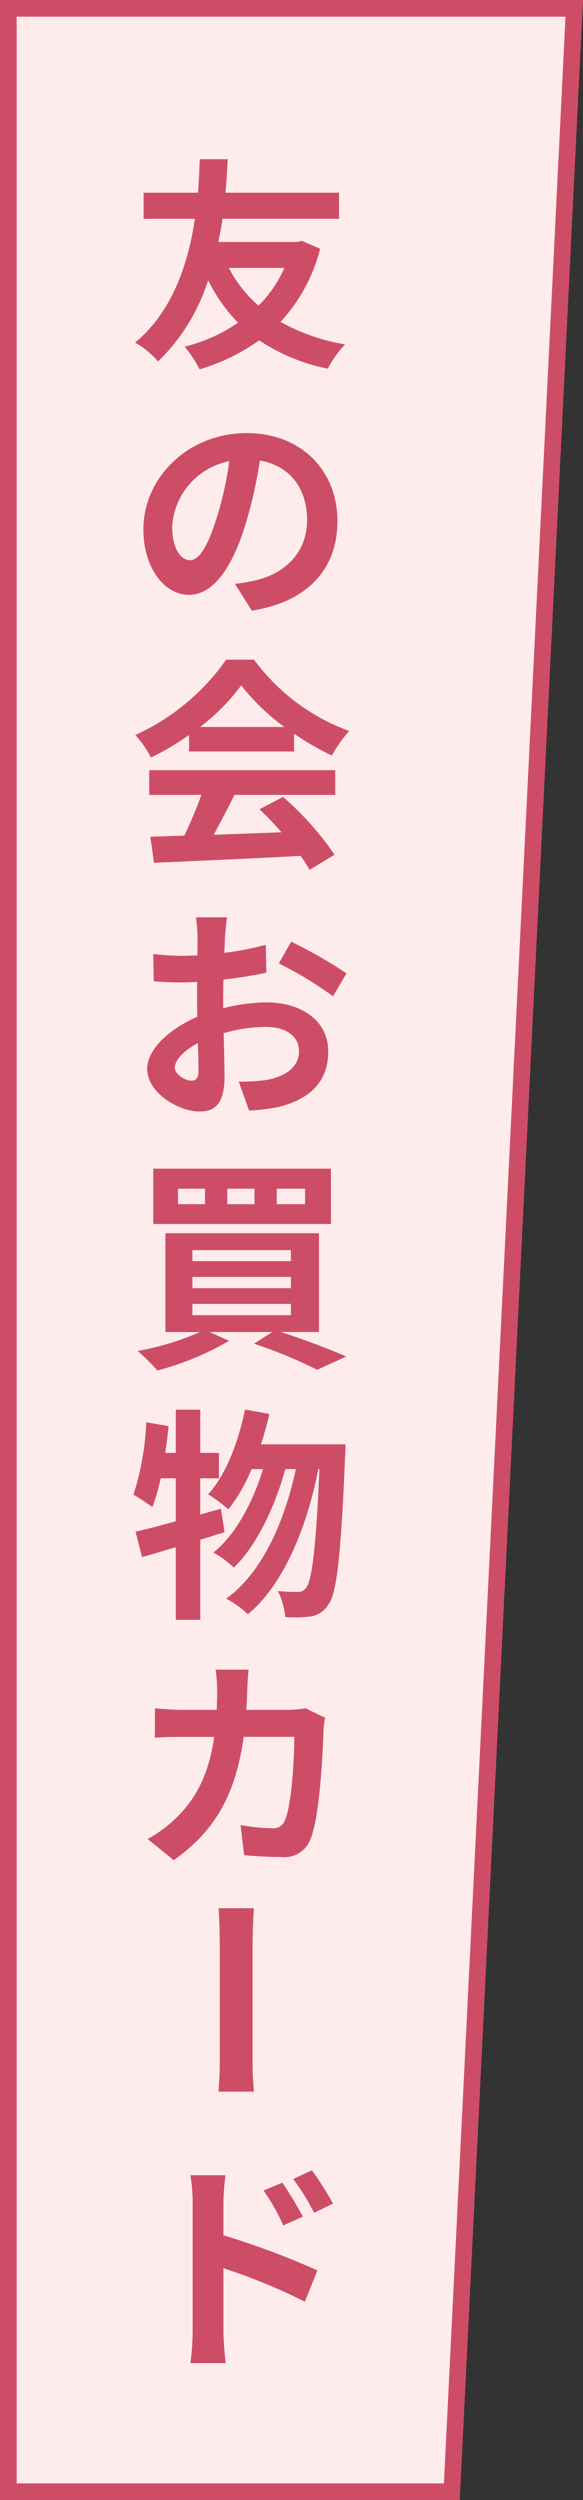
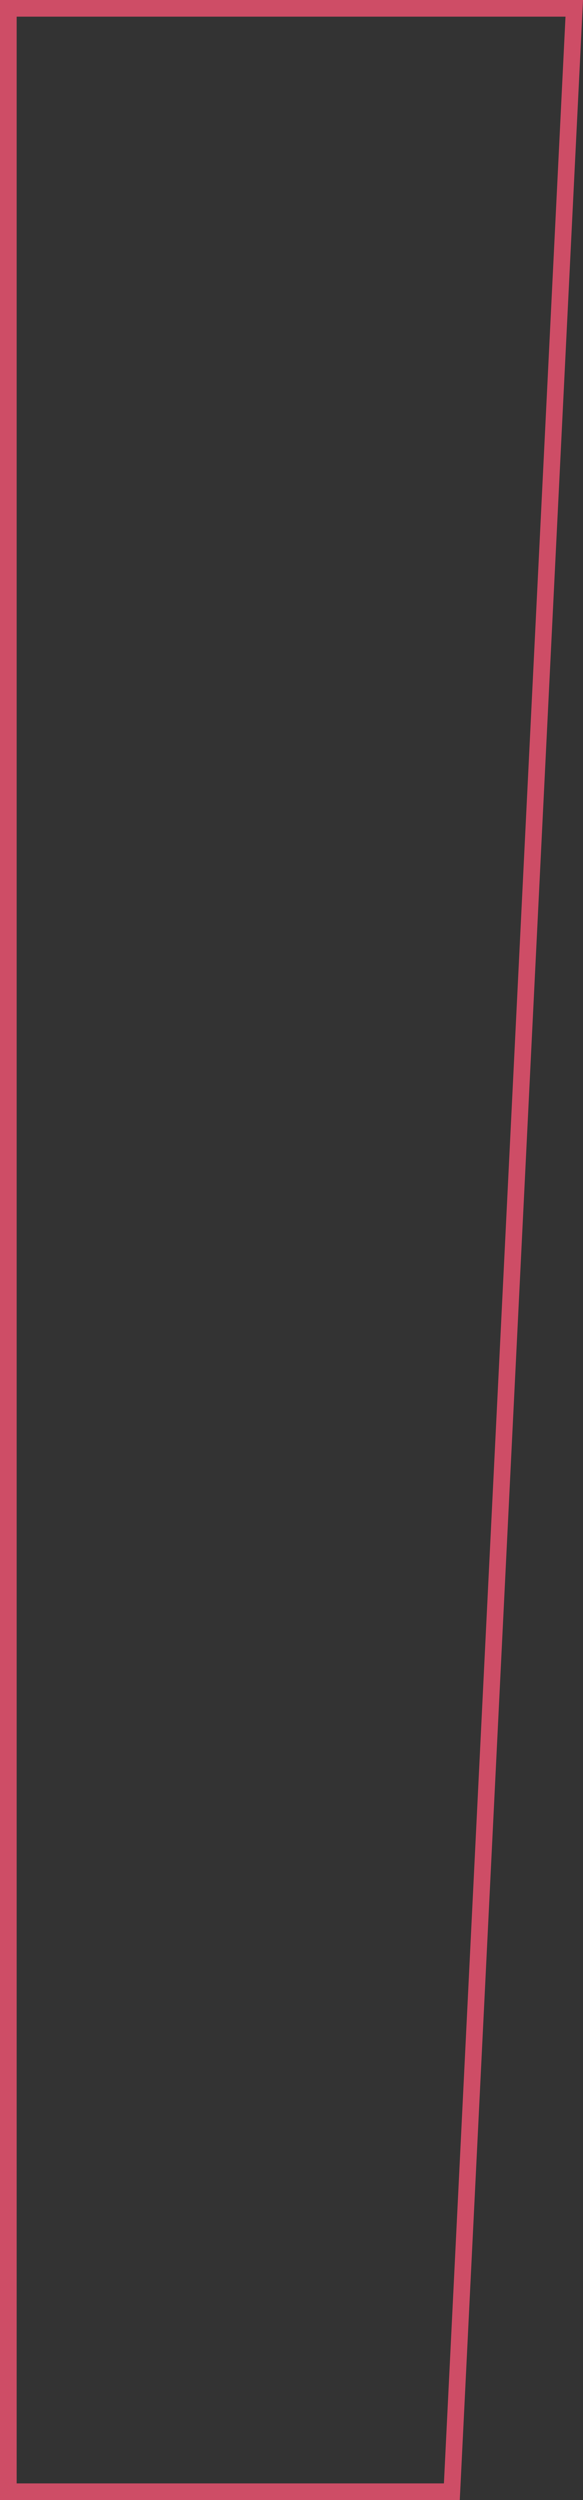
<svg xmlns="http://www.w3.org/2000/svg" width="70" height="300" viewBox="0 0 70 300">
  <rect x="0" y="0" width="70" height="300" fill="#333333" stroke="none" />
  <g id="グループ_968" data-name="グループ 968" transform="translate(-278 -393)">
    <g id="パス_627" data-name="パス 627" transform="translate(278 393)" fill="#feecec">
-       <path d="M 54.252 299 L 1 299 L 1 1 L 68.949 1 L 54.252 299 Z" stroke="none" />
      <path d="M 2 2 L 2 298 L 53.3 298 L 67.899 2 L 2 2 M 0 0 L 70 0 L 55.204 300 L 0 300 L 0 0 Z" stroke="none" fill="#ce4d66" />
    </g>
    <g id="グループ_962" data-name="グループ 962" transform="translate(297.988 442)">
-       <path id="パス_630" data-name="パス 630" d="M18.657-9.855a14.882,14.882,0,0,1-3.105,4.536,15.344,15.344,0,0,1-3.564-4.536Zm2.106-3.24-.594.135h-9.45c.216-.972.378-1.89.513-2.781H25.218v-3.132H11.583c.162-1.647.216-3.051.27-4.023H8.505c-.054.837-.081,2.268-.216,4.023H1.755v3.132H7.911C7.182-10.827,5.4-4.725.729-.891A9.988,9.988,0,0,1,3.483,1.377,23.3,23.3,0,0,0,9.5-8.37a20.126,20.126,0,0,0,3.591,5.1A19.558,19.558,0,0,1,6.669-.405,13.293,13.293,0,0,1,8.478,2.322a24.161,24.161,0,0,0,7.155-3.483,23,23,0,0,0,8.235,3.4A13.034,13.034,0,0,1,25.947-.675a23.808,23.808,0,0,1-7.749-2.7A20.343,20.343,0,0,0,22.95-12.15ZM25.029,20.5c0-5.886-4.212-10.53-10.908-10.53-6.993,0-12.393,5.319-12.393,11.556,0,4.563,2.484,7.857,5.481,7.857,2.943,0,5.265-3.348,6.885-8.8a54.6,54.6,0,0,0,1.62-7.317c3.645.621,5.67,3.4,5.67,7.128,0,3.942-2.7,6.426-6.156,7.236a20.767,20.767,0,0,1-2.511.432l2.025,3.213C21.546,30.216,25.029,26.193,25.029,20.5Zm-19.845.675a8.5,8.5,0,0,1,6.858-7.83,40.527,40.527,0,0,1-1.431,6.534C9.5,23.52,8.451,25.221,7.317,25.221,6.264,25.221,5.184,23.9,5.184,21.171Zm3.348,24.06a24.537,24.537,0,0,0,4.941-4.995,26.277,26.277,0,0,0,5.184,4.995ZM7.209,48.174H19.818V46.041a32.627,32.627,0,0,0,4.536,2.619,16.642,16.642,0,0,1,2.079-2.943,24.7,24.7,0,0,1-11.421-8.559H11.664A26.811,26.811,0,0,1,.756,46.2a12.543,12.543,0,0,1,1.89,2.7,31.175,31.175,0,0,0,4.563-2.7ZM2.43,53.385H8.694a51.849,51.849,0,0,1-2.052,4.887l-4.077.135L3,61.539c4.59-.216,11.259-.486,17.6-.837a14.314,14.314,0,0,1,1.08,1.674l3-1.809A36.313,36.313,0,0,0,18.5,53.628L15.66,55.113a32.182,32.182,0,0,1,2.646,2.754c-2.754.108-5.535.216-8.127.3.81-1.512,1.7-3.186,2.484-4.779h12.1v-2.97H2.43Zm9.342,14.691H8.046a21.729,21.729,0,0,1,.189,2.376c0,.459,0,1.242-.027,2.187-.54.027-1.08.054-1.566.054a29.939,29.939,0,0,1-3.726-.216l.054,3.267a33.1,33.1,0,0,0,3.78.135c.432,0,.918-.027,1.431-.054v2.268c0,.621,0,1.269.027,1.917C4.887,81.441,2.187,83.9,2.187,86.247c0,2.862,3.7,5.13,6.318,5.13,1.782,0,2.97-.891,2.97-4.239,0-.918-.054-3.024-.108-5.157a18.2,18.2,0,0,1,5.076-.756c2.349,0,3.969,1.08,3.969,2.916,0,1.971-1.728,3.051-3.915,3.456a20.79,20.79,0,0,1-3.321.189l1.242,3.483a24.72,24.72,0,0,0,3.537-.432c4.293-1.08,5.967-3.483,5.967-6.669,0-3.726-3.267-5.886-7.425-5.886a22.372,22.372,0,0,0-5.184.7v-1c0-.783,0-1.62.027-2.43,1.755-.216,3.618-.486,5.157-.837l-.081-3.348a33.066,33.066,0,0,1-4.968.972c.027-.675.054-1.323.081-1.917C11.583,69.723,11.691,68.562,11.772,68.076Zm7.7,2.916-1.485,2.619a42.958,42.958,0,0,1,6.507,3.942l1.62-2.754A56.421,56.421,0,0,0,19.467,70.992ZM5.508,86.112c0-.945,1.107-2.052,2.754-2.943.054,1.458.081,2.7.081,3.375,0,.918-.378,1.134-.864,1.134C6.777,87.678,5.508,86.949,5.508,86.112ZM21.141,102.5h-3.4v-1.863h3.4Zm-6.075,0H11.8v-1.863h3.267Zm-5.94,0H5.886v-1.863h3.24Zm15.12-4.266H2.916v6.642h21.33ZM7.614,114.465H19.44v1.35H7.614Zm0-3.24H19.44v1.35H7.614Zm0-3.213H19.44v1.323H7.614Zm15.2,9.828V105.987H4.374V117.84H8.532a32.842,32.842,0,0,1-7.506,2.268A21.7,21.7,0,0,1,3.4,122.457a34.017,34.017,0,0,0,8.613-3.564L9.666,117.84H17.2l-2.187,1.4a57.777,57.777,0,0,1,7.587,3.132l3.483-1.593c-1.89-.837-5-2.025-7.857-2.943Zm-11.772,21.2-2.484.7v-4.347H10.8v-3.051H8.559v-5.184H5.616v5.184H4.347c.162-1.08.3-2.133.405-3.213l-2.673-.459A33.748,33.748,0,0,1,.54,137.364a23.491,23.491,0,0,1,2.268,1.485,24.538,24.538,0,0,0,1-3.456H5.616v5.157c-1.836.513-3.483.945-4.833,1.242l.783,3.051c1.242-.324,2.592-.756,4.05-1.188v8.721H8.559v-9.612c1-.3,1.944-.621,2.916-.891Zm4.806-7.722c.378-1.188.729-2.4,1-3.645l-2.916-.54c-.81,3.969-2.3,7.83-4.428,10.179a18.32,18.32,0,0,1,2.43,1.809,20.1,20.1,0,0,0,2.781-4.833h1.377C14.9,138.2,12.8,142.2,10.125,144.3a11.348,11.348,0,0,1,2.457,1.809c2.727-2.592,4.995-7.425,6.183-11.826h1.269c-1.35,6.318-4.05,12.447-8.37,15.552a11.978,11.978,0,0,1,2.619,1.863c4.347-3.591,7.128-10.611,8.451-17.415h.135c-.432,9.693-.918,13.365-1.593,14.229a1.127,1.127,0,0,1-1,.513,21.9,21.9,0,0,1-2.4-.108,8.976,8.976,0,0,1,.891,3.132,15.437,15.437,0,0,0,3.051-.081,2.958,2.958,0,0,0,2.106-1.4c1.026-1.35,1.512-5.751,2.025-17.793.027-.378.054-1.458.054-1.458Zm-1.485,27.03H10.4a19.982,19.982,0,0,1,.189,2.484c0,.81-.027,1.593-.054,2.349H6.669c-1.026,0-2.43-.081-3.564-.189v3.537c1.161-.108,2.646-.108,3.564-.108h3.564c-.594,4.1-1.944,7.128-4.455,9.612a16.089,16.089,0,0,1-3.537,2.646l3.132,2.538c4.833-3.429,7.4-7.668,8.4-14.8h6.075c0,2.916-.351,8.316-1.134,10.017a1.436,1.436,0,0,1-1.539.945,22.348,22.348,0,0,1-3.78-.378l.432,3.618c1.3.108,2.916.216,4.455.216a3.324,3.324,0,0,0,3.483-2.079c1.161-2.754,1.485-10.287,1.593-13.2a11.039,11.039,0,0,1,.189-1.431L21.2,162.99a12.55,12.55,0,0,1-2.025.189H14.094c.054-.783.081-1.593.108-2.43C14.229,160.1,14.283,158.967,14.364,158.346Zm4.05,61.566-2.268.945a23.131,23.131,0,0,1,2.376,4.185l2.349-1.053C20.25,222.774,19.17,221.046,18.414,219.912Zm3.537-1.485L19.71,219.48a25.281,25.281,0,0,1,2.511,4.05l2.268-1.107A35.757,35.757,0,0,0,21.951,218.427ZM7.641,237.813a29.237,29.237,0,0,1-.27,3.753H11.61c-.135-1.107-.27-3-.27-3.753v-7.641a72.332,72.332,0,0,1,9.774,4.023l1.512-3.753A93.932,93.932,0,0,0,11.34,226.23v-3.942a29.363,29.363,0,0,1,.243-3.267H7.371a19.052,19.052,0,0,1,.27,3.267Z" transform="translate(-4.5 -7)" fill="#ce4d66" />
-       <path id="パス_631" data-name="パス 631" d="M2.484-12.5v4.239c1-.081,2.808-.135,4.347-.135h14.5c1.134,0,2.511.108,3.159.135V-12.5c-.7.054-1.89.162-3.159.162H6.831C5.427-12.339,3.456-12.42,2.484-12.5Z" transform="translate(-2 177.5) rotate(90)" fill="#ce4d66" />
-     </g>
+       </g>
  </g>
</svg>